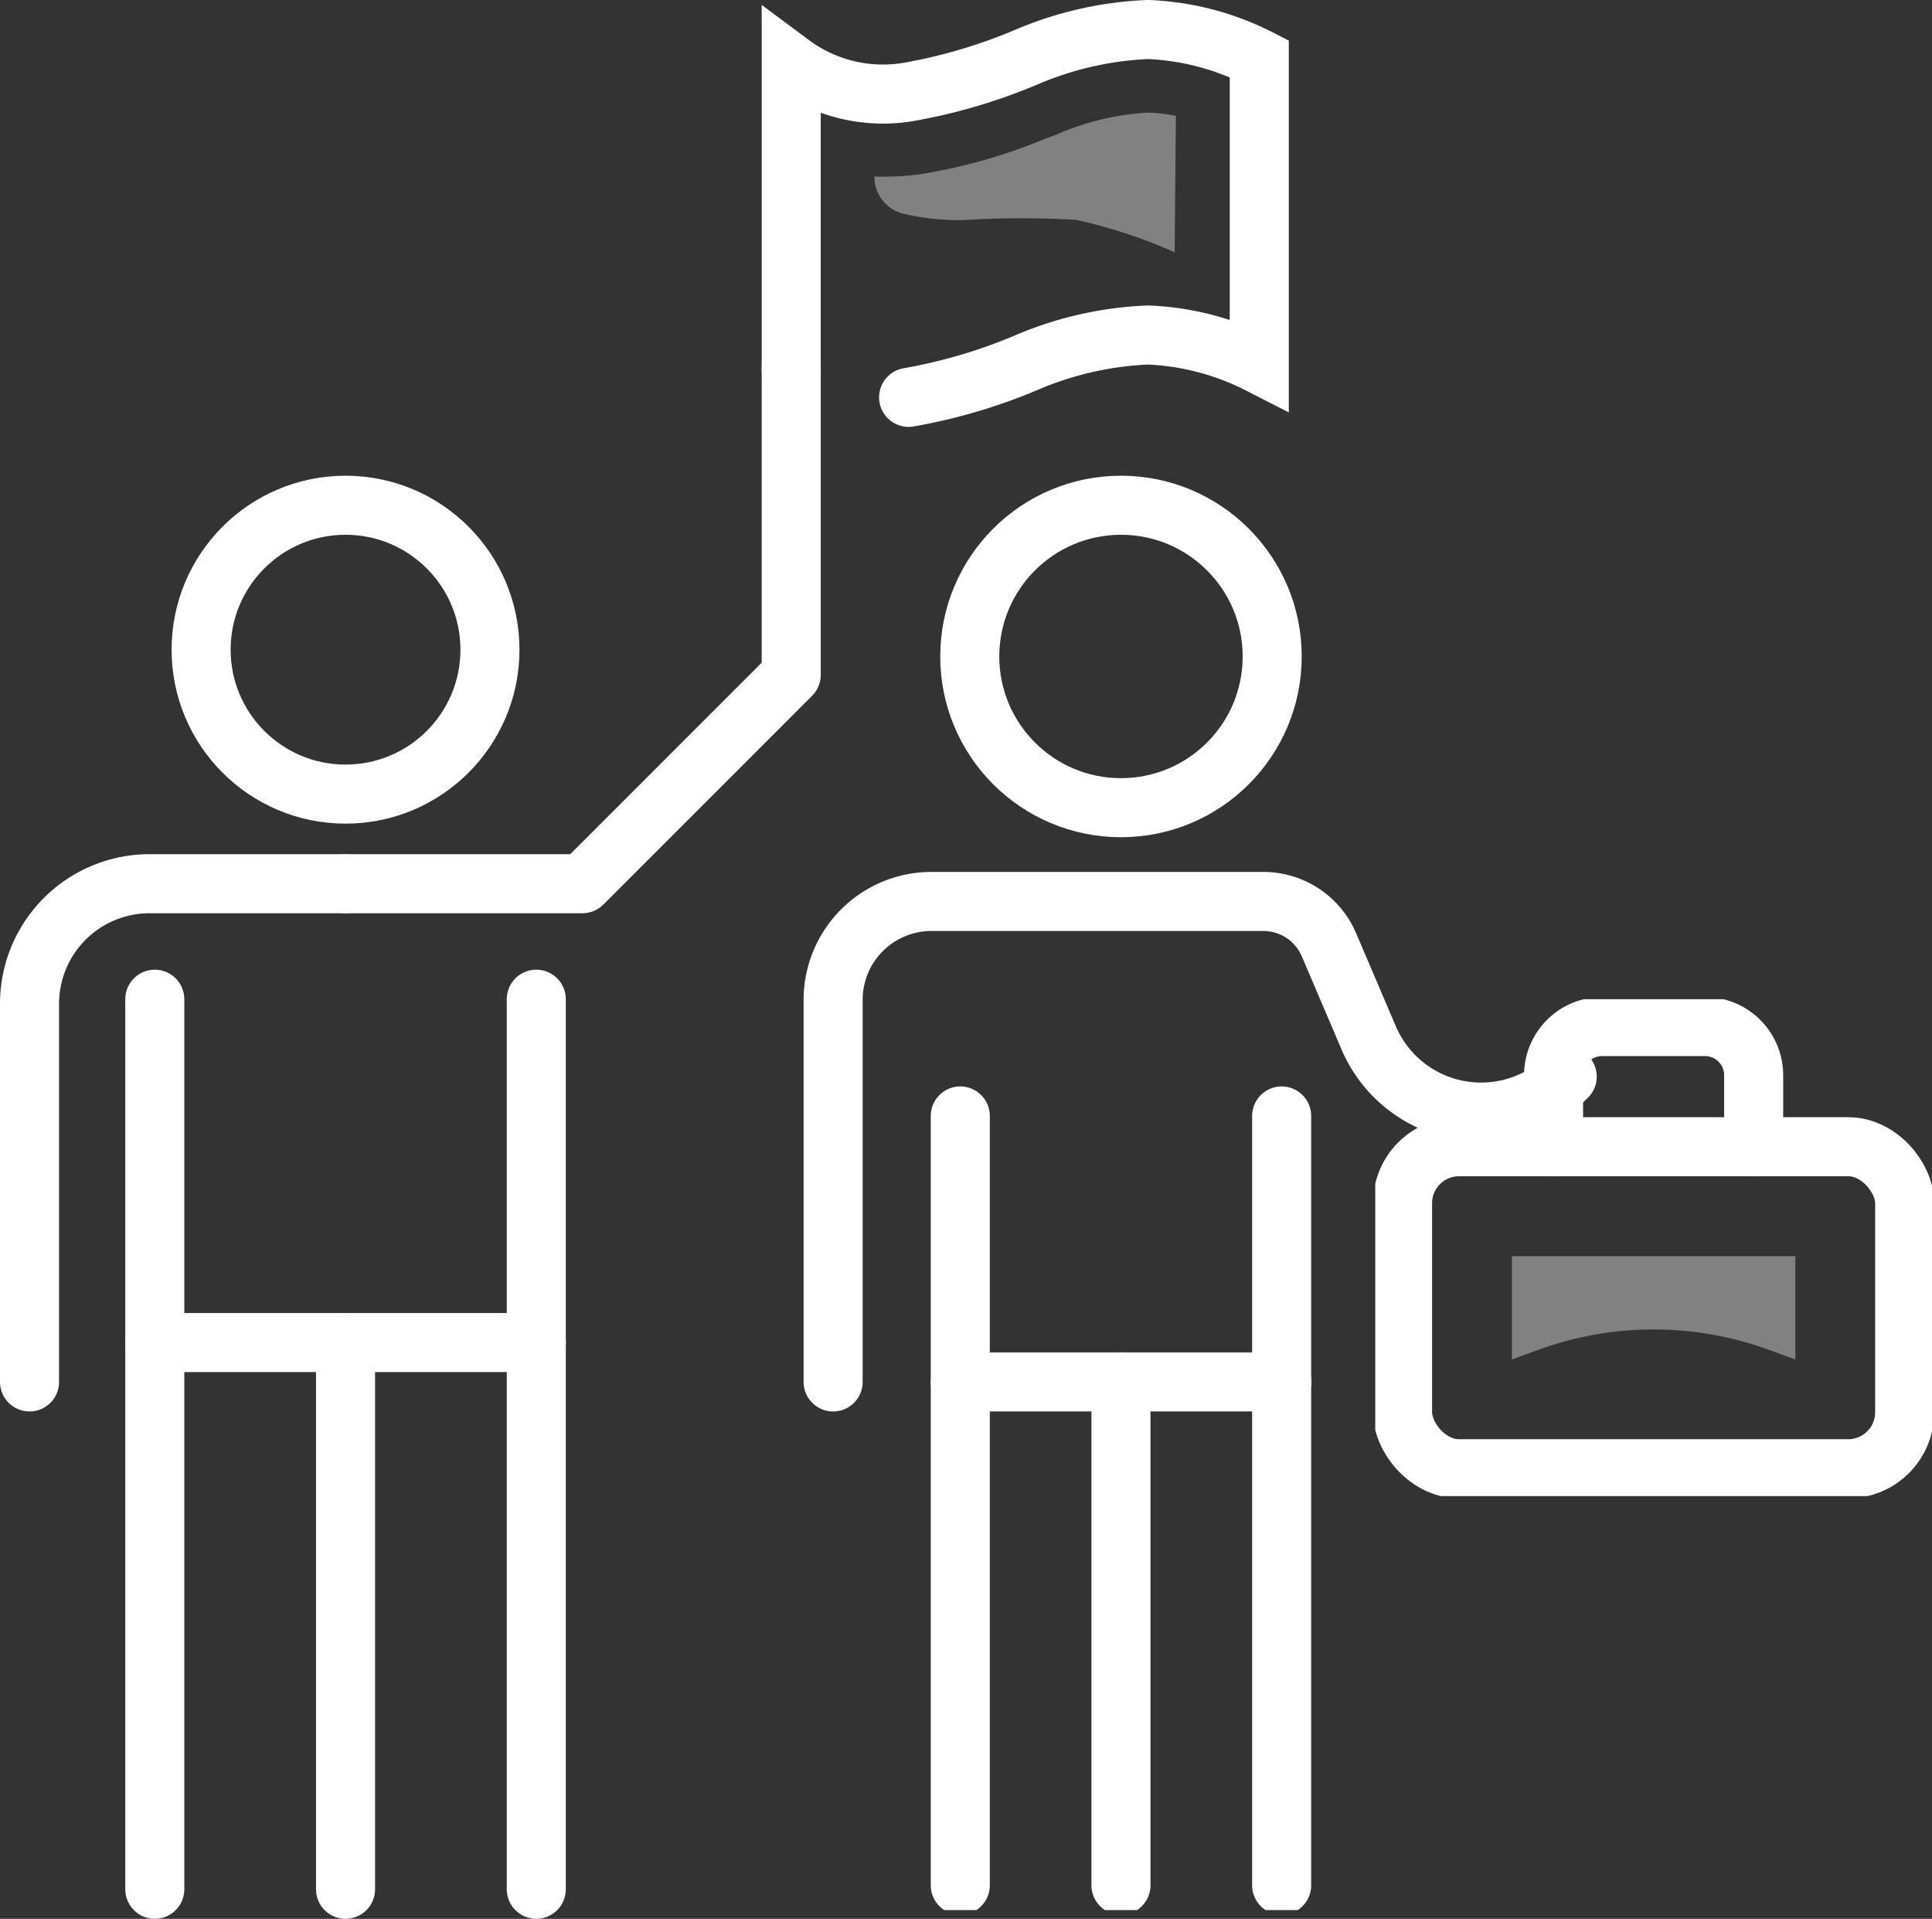
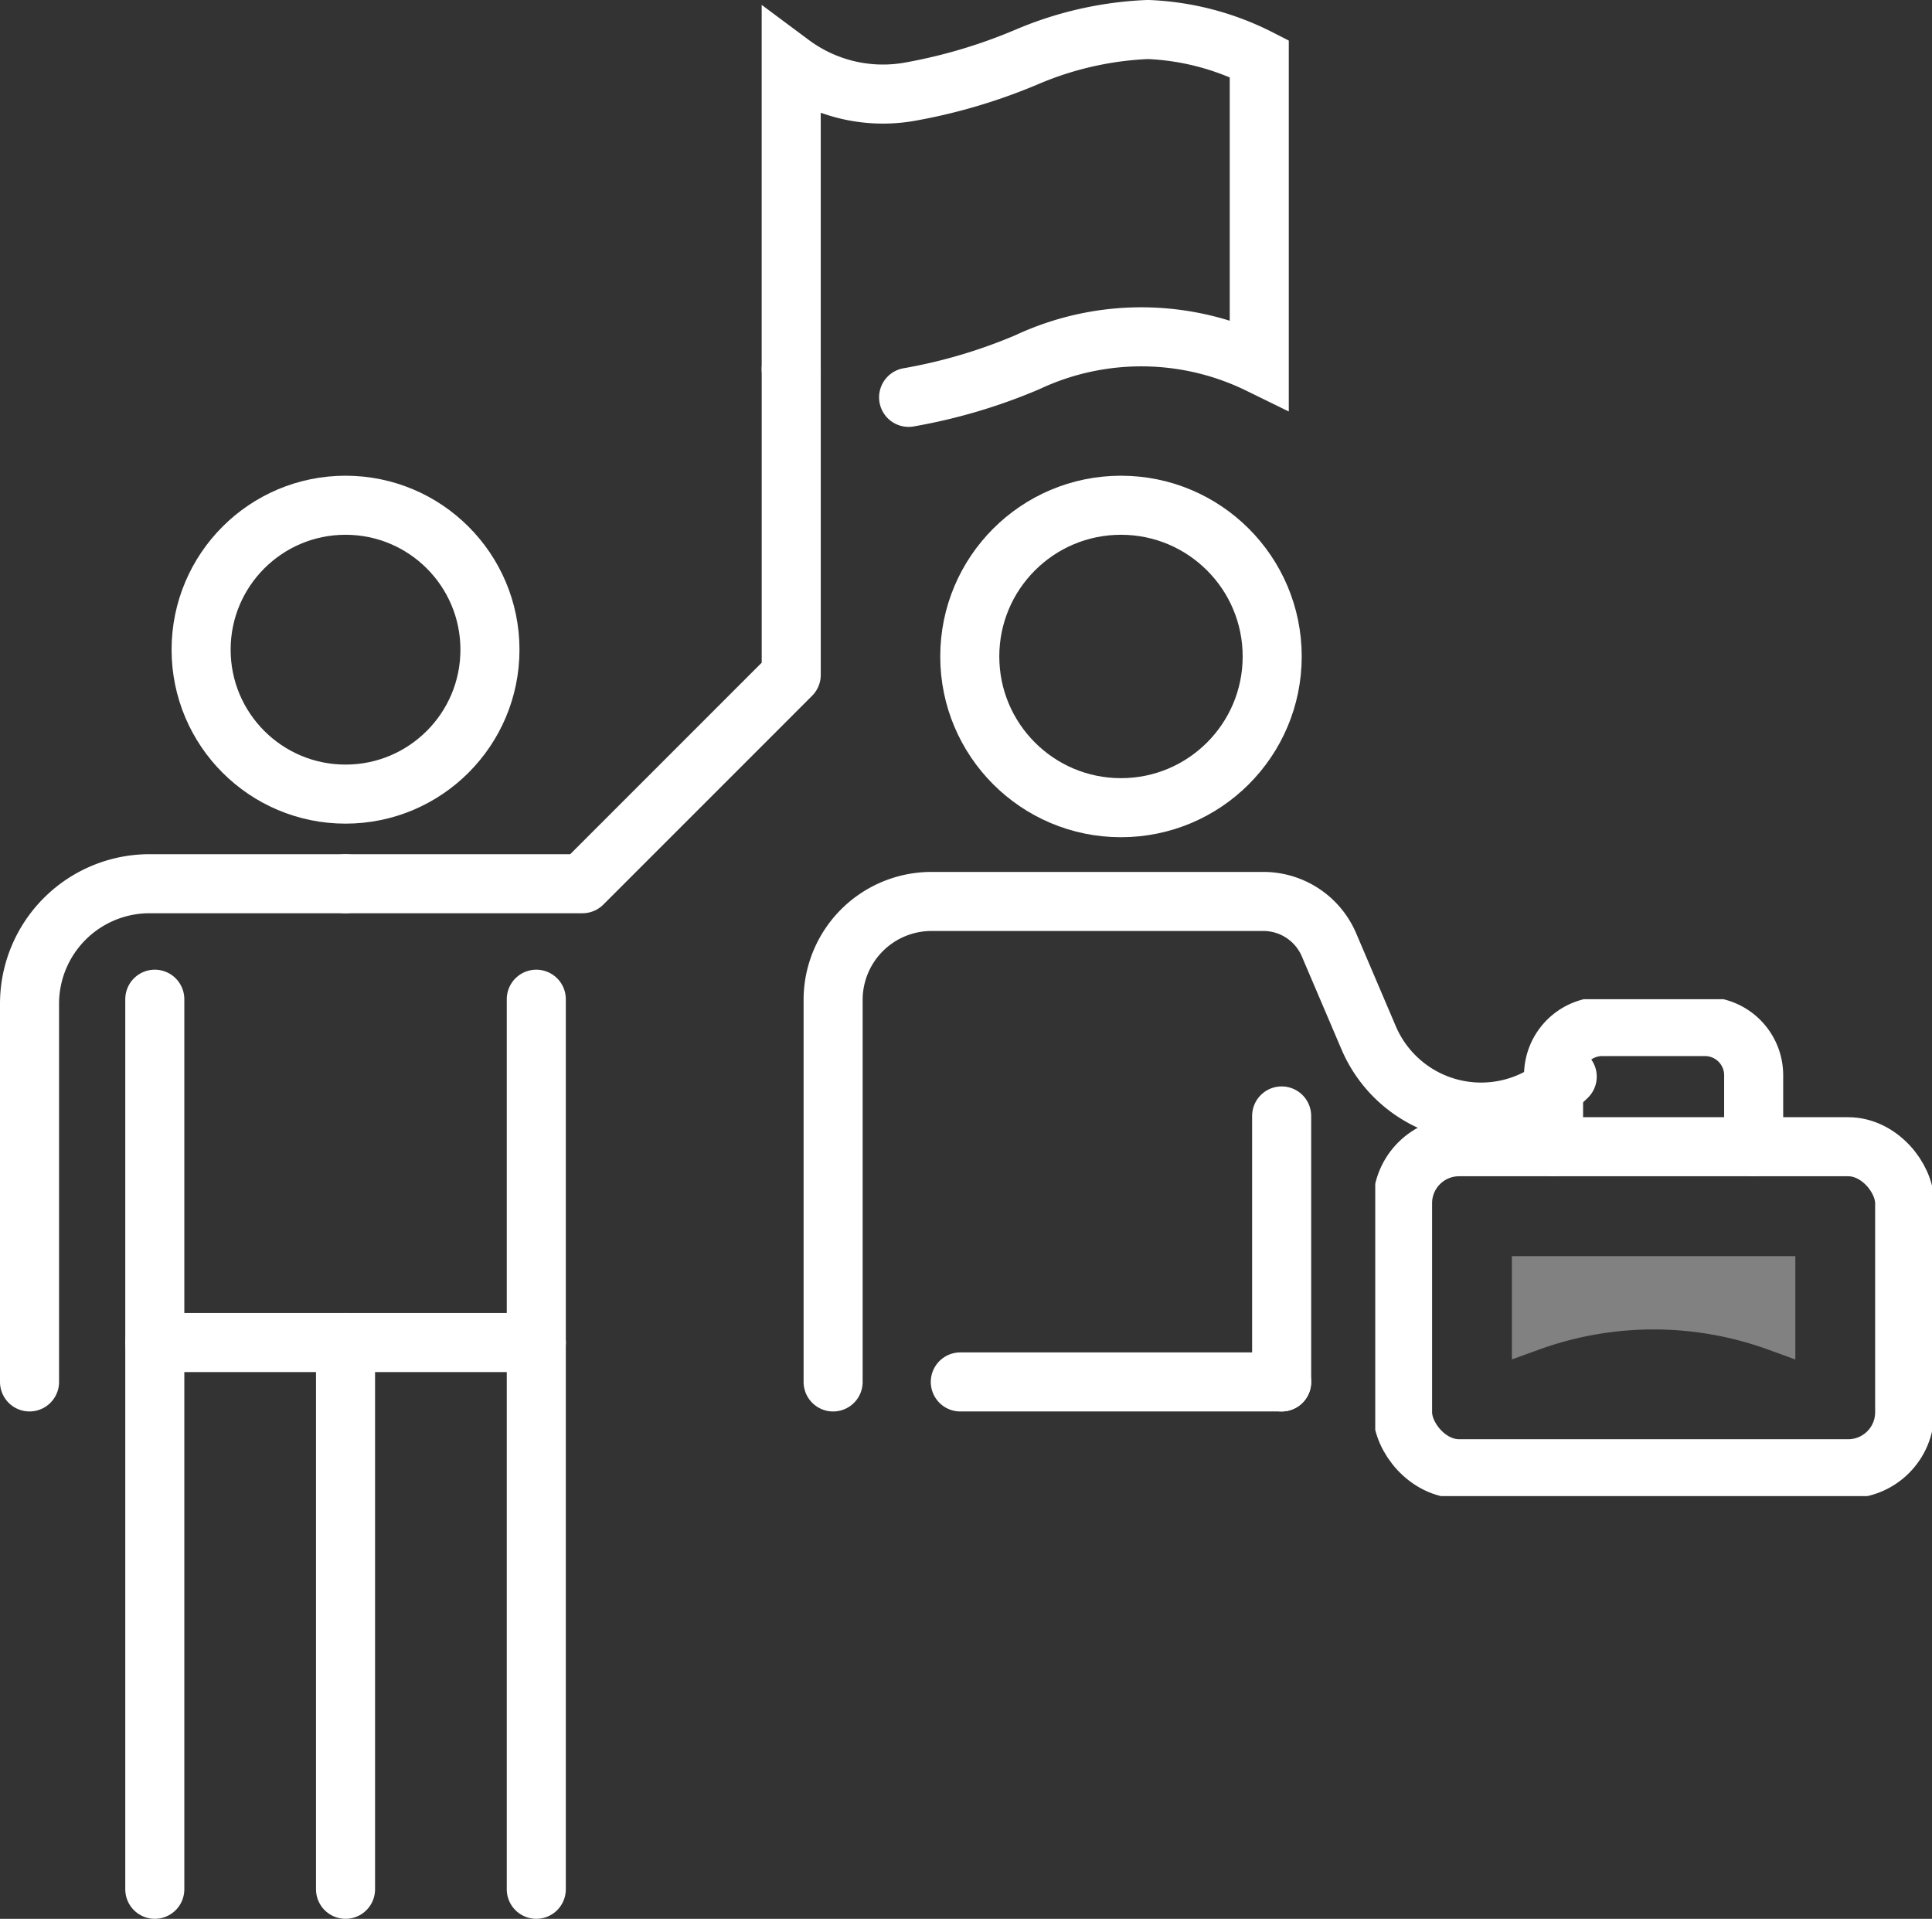
<svg xmlns="http://www.w3.org/2000/svg" width="98.151" height="97.475" viewBox="0 0 98.151 97.475">
  <rect x="0" y="0" width="98.151" height="97.475" fill="#333333" stroke="none" />
  <defs>
    <clipPath id="clip-path">
-       <rect id="Rectángulo_169" data-name="Rectángulo 169" width="89.054" height="96.586" fill="none" stroke="#707070" stroke-width="2" />
-     </clipPath>
+       </clipPath>
    <clipPath id="clip-path-2">
      <rect id="Rectángulo_173" data-name="Rectángulo 173" width="28.285" height="25.241" fill="none" />
    </clipPath>
  </defs>
  <g id="Grupo_456" data-name="Grupo 456" transform="translate(0.444 0.444)">
    <g id="Grupo_453" data-name="Grupo 453">
      <g id="Grupo_452" data-name="Grupo 452" clip-path="url(#clip-path)">
-         <line id="Línea_198" data-name="Línea 198" y2="39.083" transform="translate(48.341 56.245)" fill="none" stroke="#fff" stroke-linecap="round" stroke-linejoin="round" stroke-width="3" />
        <line id="Línea_199" data-name="Línea 199" y1="25.572" transform="translate(56.504 69.756)" fill="none" stroke="#fff" stroke-linecap="round" stroke-linejoin="round" stroke-width="3" />
        <line id="Línea_200" data-name="Línea 200" y2="25.572" transform="translate(64.667 69.756)" fill="none" stroke="#fff" stroke-linecap="round" stroke-linejoin="round" stroke-width="3" />
      </g>
    </g>
    <line id="Línea_201" data-name="Línea 201" y2="13.512" transform="translate(64.667 56.245)" fill="none" stroke="#fff" stroke-linecap="round" stroke-linejoin="round" stroke-width="3" />
    <g id="Grupo_455" data-name="Grupo 455" transform="translate(1.056 1.056)">
      <g id="Grupo_460" data-name="Grupo 460">
        <circle id="Elipse_112" data-name="Elipse 112" cx="7.682" cy="7.682" r="7.682" transform="translate(47.767 24.166)" fill="none" stroke="#fff" stroke-linecap="round" stroke-linejoin="round" stroke-width="3" />
        <path id="Trazado_203" data-name="Trazado 203" d="M59.516,88.853V69.445a5,5,0,0,1,5-5H81.371a3.625,3.625,0,0,1,3.335,2.2l2.015,4.724a6.213,6.213,0,0,0,10.089,1.976" transform="translate(-18.691 -20.152)" fill="none" stroke="#fff" stroke-linecap="round" stroke-linejoin="round" stroke-width="3" />
        <line id="Línea_202" data-name="Línea 202" x2="16.326" transform="translate(47.286 68.701)" fill="none" stroke="#fff" stroke-linecap="round" stroke-linejoin="round" stroke-width="3" />
-         <path id="Trazado_204" data-name="Trazado 204" d="M62.454,20.186A27.472,27.472,0,0,0,68.489,18.4a17.525,17.525,0,0,1,6.121-1.381A13.633,13.633,0,0,1,80.268,18.5V2.98A13.642,13.642,0,0,0,74.61,1.5a17.494,17.494,0,0,0-6.121,1.381A27.665,27.665,0,0,1,62.454,4.67,7.806,7.806,0,0,1,56.49,3.236V18.753" transform="translate(-17.794 -1.501)" fill="none" stroke="#fff" stroke-linecap="round" stroke-width="3" />
+         <path id="Trazado_204" data-name="Trazado 204" d="M62.454,20.186A27.472,27.472,0,0,0,68.489,18.4A13.633,13.633,0,0,1,80.268,18.5V2.98A13.642,13.642,0,0,0,74.61,1.5a17.494,17.494,0,0,0-6.121,1.381A27.665,27.665,0,0,1,62.454,4.67,7.806,7.806,0,0,1,56.49,3.236V18.753" transform="translate(-17.794 -1.501)" fill="none" stroke="#fff" stroke-linecap="round" stroke-width="3" />
        <line id="Línea_205" data-name="Línea 205" y2="45.215" transform="translate(6.364 49.259)" fill="none" stroke="#fff" stroke-linecap="round" stroke-linejoin="round" stroke-width="3" />
        <line id="Línea_206" data-name="Línea 206" y1="27.773" transform="translate(16.054 66.701)" fill="none" stroke="#fff" stroke-linecap="round" stroke-linejoin="round" stroke-width="3" />
        <line id="Línea_207" data-name="Línea 207" y2="27.773" transform="translate(25.745 66.701)" fill="none" stroke="#fff" stroke-linecap="round" stroke-linejoin="round" stroke-width="3" />
        <line id="Línea_208" data-name="Línea 208" y2="17.442" transform="translate(25.745 49.259)" fill="none" stroke="#fff" stroke-linecap="round" stroke-linejoin="round" stroke-width="3" />
        <circle id="Elipse_113" data-name="Elipse 113" cx="7.337" cy="7.337" r="7.337" transform="translate(8.717 24.166)" fill="none" stroke="#fff" stroke-linecap="round" stroke-linejoin="round" stroke-width="3" />
        <line id="Línea_209" data-name="Línea 209" x2="19.38" transform="translate(6.364 66.701)" fill="none" stroke="#fff" stroke-linecap="round" stroke-linejoin="round" stroke-width="3" />
        <path id="Trazado_205" data-name="Trazado 205" d="M24.314,52.157H36.35L46.957,41.549V26.016" transform="translate(-8.26 -8.765)" fill="none" stroke="#fff" stroke-linecap="round" stroke-linejoin="round" stroke-width="3" />
        <path id="Trazado_206" data-name="Trazado 206" d="M17.554,63.164H7.6a6.1,6.1,0,0,0-6.1,6.1V88.472" transform="translate(-1.5 -19.772)" fill="none" stroke="#fff" stroke-linecap="round" stroke-linejoin="round" stroke-width="3" />
-         <path id="Trazado_207" data-name="Trazado 207" d="M77.811,7.666A8.011,8.011,0,0,0,76.352,7.5a13.5,13.5,0,0,0-4.623,1.12l-.64.238a27.932,27.932,0,0,1-6.333,1.78,14.464,14.464,0,0,1-2.264.108,1.933,1.933,0,0,0,1.439,1.881,12.451,12.451,0,0,0,3.017.334,48.4,48.4,0,0,1,5.777-.017,25.618,25.618,0,0,1,5.023,1.651Z" transform="translate(-19.572 -3.278)" fill="#818181" />
        <g id="Grupo_459" data-name="Grupo 459" transform="translate(68.366 49.259)">
          <g id="Grupo_458" data-name="Grupo 458" transform="translate(0 0)">
            <g id="Grupo_457" data-name="Grupo 457" transform="translate(0 0)" clip-path="url(#clip-path-2)">
              <rect id="Rectángulo_172" data-name="Rectángulo 172" width="25.508" height="16.358" rx="2.869" transform="translate(1.388 7.494)" fill="none" stroke="#fff" stroke-linecap="round" stroke-linejoin="round" stroke-width="3" />
              <path id="Trazado_208" data-name="Trazado 208" d="M7.5,19.347V14.1H21.9v5.251l-1.355-.494a17.065,17.065,0,0,0-11.691,0Z" transform="translate(-0.558 -1.049)" fill="#818181" />
              <path id="Trazado_209" data-name="Trazado 209" d="M9.787,7.605V3.975A2.475,2.475,0,0,1,12.262,1.5h5.216a2.475,2.475,0,0,1,2.475,2.475v3.63" transform="translate(-0.728 -0.112)" fill="none" stroke="#fff" stroke-linecap="round" stroke-linejoin="round" stroke-width="3" />
            </g>
          </g>
        </g>
      </g>
    </g>
  </g>
</svg>